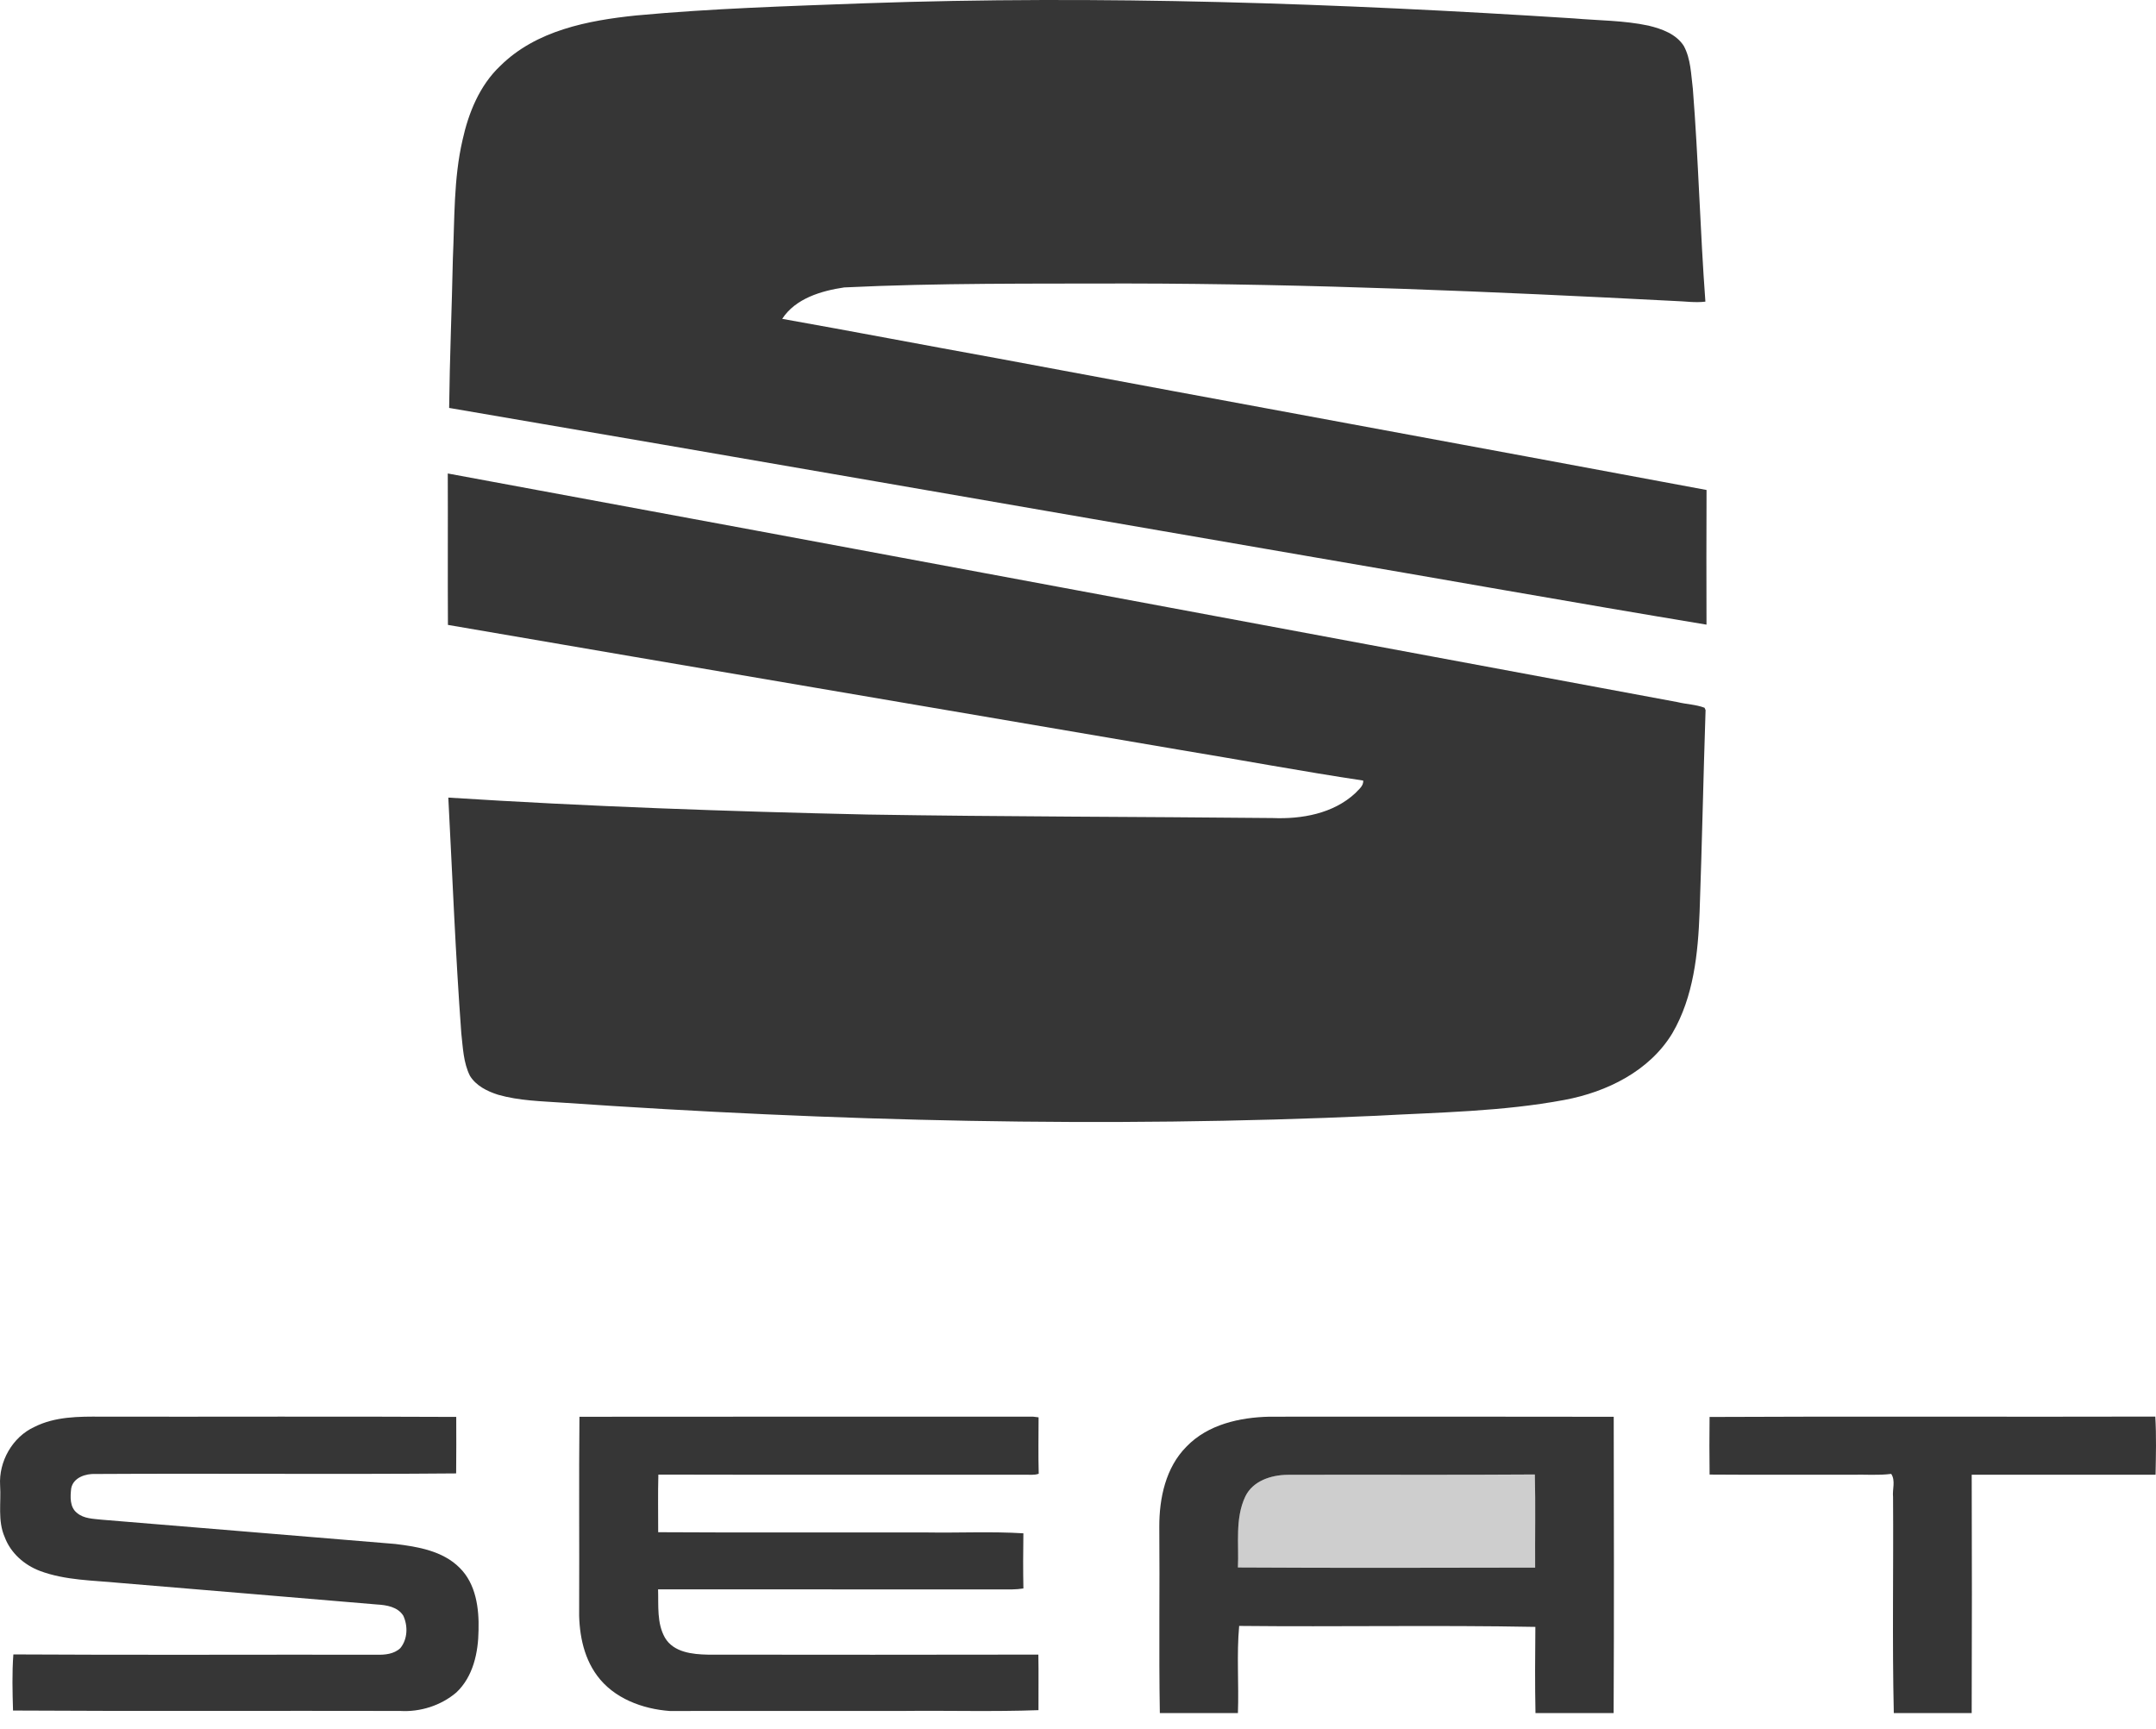
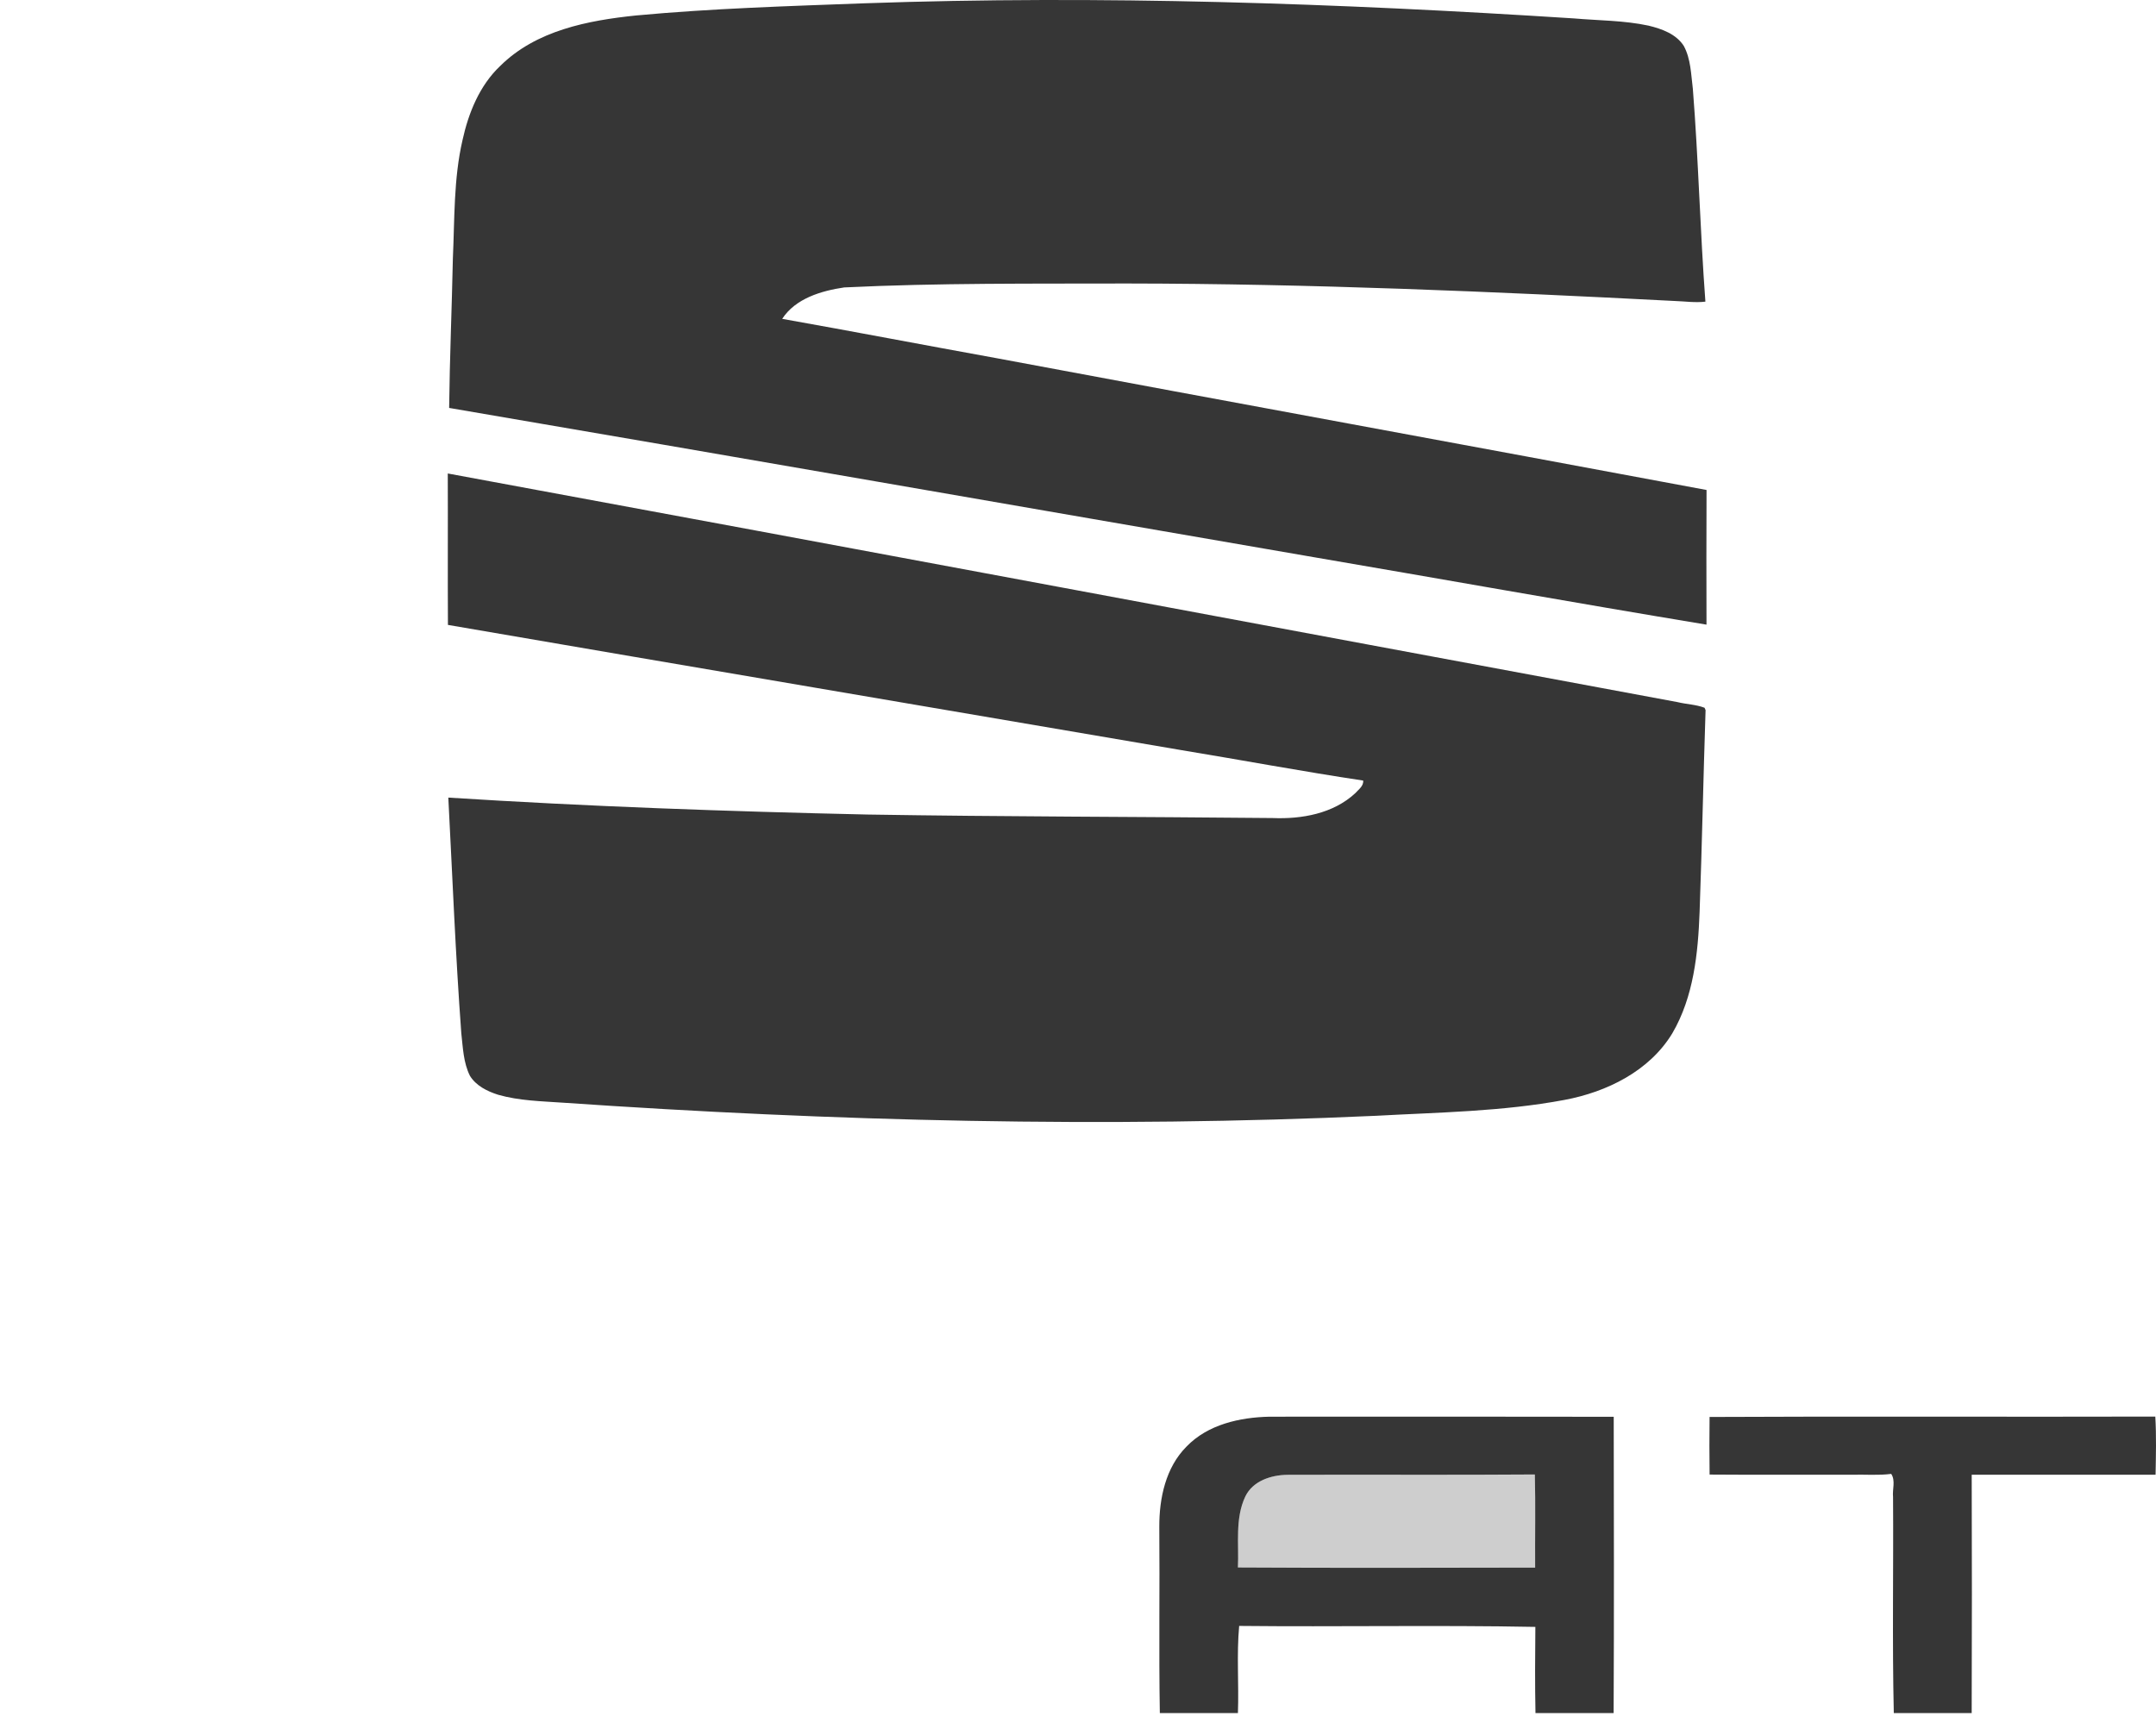
<svg xmlns="http://www.w3.org/2000/svg" width="96" height="77" viewBox="0 0 96 77" fill="none">
  <path d="M55.45 66.638C55.786 65.941 56.601 65.682 57.324 65.673C60.996 65.659 64.669 65.686 68.342 65.658C68.376 67.039 68.346 68.423 68.355 69.805C63.945 69.813 59.532 69.825 55.121 69.799C55.171 68.747 54.984 67.623 55.45 66.638Z" fill="#CECECE" />
  <path d="M38.484 0.147C49.02 -0.224 59.566 0.145 70.083 0.82C71.19 0.916 72.312 0.908 73.402 1.141C73.992 1.284 74.629 1.509 74.974 2.045C75.289 2.628 75.295 3.309 75.377 3.951C75.627 7.107 75.701 10.276 75.936 13.432C75.481 13.487 75.025 13.418 74.57 13.403C66.458 12.983 58.34 12.634 50.215 12.624C46.007 12.636 41.794 12.595 37.59 12.799C36.571 12.949 35.418 13.29 34.829 14.198C38.01 14.763 41.184 15.373 44.364 15.948C54.902 17.92 65.448 19.849 75.987 21.819C75.977 23.817 75.981 25.816 75.985 27.815C70.059 26.834 64.144 25.775 58.221 24.763C45.481 22.567 32.744 20.34 19.999 18.165C20.024 15.947 20.119 13.73 20.165 11.51C20.245 9.752 20.195 7.971 20.593 6.245C20.86 5.027 21.355 3.802 22.278 2.932C23.871 1.355 26.175 0.911 28.32 0.689C31.7 0.375 35.094 0.273 38.484 0.147ZM19.938 21.084C38.192 24.452 56.439 27.877 74.69 31.264C75.089 31.362 75.515 31.37 75.898 31.516L75.944 31.621C75.844 34.615 75.786 37.612 75.678 40.606C75.609 42.453 75.414 44.386 74.463 46.013C73.444 47.696 71.546 48.626 69.667 48.978C66.898 49.498 64.07 49.532 61.266 49.686C49.199 50.234 37.107 49.931 25.06 49.102C24.098 49.035 23.118 49.017 22.183 48.75C21.699 48.597 21.198 48.351 20.924 47.904C20.631 47.316 20.613 46.646 20.54 46.006C20.282 42.513 20.145 39.014 19.962 35.517C26.177 35.912 32.401 36.133 38.628 36.271C44.639 36.369 50.651 36.367 56.663 36.427C57.959 36.481 59.362 36.233 60.345 35.322C60.489 35.157 60.722 35.005 60.698 34.758C57.988 34.352 55.295 33.846 52.59 33.401C41.71 31.541 30.824 29.698 19.945 27.827C19.932 25.579 19.948 23.332 19.938 21.084ZM52.833 64.415C53.781 63.429 55.206 63.114 56.528 63.085C61.637 63.084 66.745 63.078 71.854 63.089C71.862 67.487 71.871 71.884 71.85 76.282H68.37C68.345 75.003 68.352 73.724 68.365 72.445C63.972 72.361 59.571 72.448 55.176 72.402C55.059 73.686 55.167 74.99 55.121 76.282H51.644C51.596 73.518 51.644 70.751 51.62 67.986C51.616 66.714 51.904 65.345 52.833 64.415ZM55.45 66.638C54.984 67.623 55.171 68.747 55.121 69.799C59.532 69.825 63.945 69.813 68.355 69.805C68.346 68.423 68.376 67.039 68.342 65.658C64.669 65.686 60.996 65.659 57.324 65.673C56.601 65.682 55.786 65.941 55.45 66.638ZM76.122 63.097C82.737 63.063 89.353 63.099 95.969 63.08C96.02 63.941 95.996 64.808 95.981 65.67C93.251 65.667 90.523 65.67 87.794 65.669C87.804 69.206 87.807 72.744 87.793 76.282H84.325C84.252 73.077 84.314 69.87 84.292 66.664C84.254 66.324 84.412 65.932 84.21 65.632C83.632 65.706 83.05 65.654 82.471 65.669C80.355 65.663 78.239 65.679 76.123 65.662C76.114 64.808 76.11 63.952 76.122 63.097Z" fill="#363636" />
-   <path d="M1.529 63.542C2.45 63.076 3.511 63.075 4.518 63.084C9.783 63.092 15.05 63.068 20.315 63.095C20.316 63.933 20.322 64.772 20.311 65.611C14.959 65.658 9.603 65.605 4.251 65.636C3.818 65.615 3.265 65.792 3.171 66.273C3.127 66.644 3.099 67.115 3.431 67.372C3.73 67.628 4.148 67.629 4.519 67.671C8.877 68.034 13.237 68.387 17.595 68.752C18.607 68.874 19.717 69.06 20.468 69.815C21.193 70.532 21.335 71.617 21.308 72.59C21.297 73.583 21.071 74.658 20.32 75.365C19.633 75.95 18.709 76.242 17.812 76.188C12.069 76.174 6.323 76.205 0.58 76.17C0.556 75.338 0.533 74.502 0.595 73.671C5.986 73.703 11.379 73.676 16.77 73.684C17.138 73.695 17.545 73.656 17.824 73.392C18.153 72.994 18.169 72.402 17.957 71.946C17.708 71.55 17.209 71.472 16.781 71.447C12.96 71.121 9.138 70.807 5.316 70.486C4.131 70.37 2.908 70.376 1.778 69.953C1.079 69.688 0.474 69.156 0.21 68.448C-0.111 67.72 0.055 66.913 0.005 66.147C-0.061 65.081 0.553 63.99 1.529 63.542ZM25.801 63.088C32.536 63.078 39.27 63.087 46.005 63.084C46.065 63.091 46.185 63.106 46.245 63.114C46.244 63.95 46.227 64.789 46.251 65.626C46.043 65.699 45.819 65.662 45.606 65.67C40.175 65.663 34.745 65.677 29.315 65.663C29.291 66.518 29.309 67.374 29.307 68.229C33.293 68.253 37.279 68.232 41.265 68.24C42.699 68.264 44.139 68.19 45.568 68.278C45.556 69.096 45.553 69.915 45.569 70.734C45.234 70.789 44.893 70.777 44.556 70.776C39.472 70.774 34.387 70.777 29.302 70.774C29.326 71.495 29.239 72.278 29.61 72.93C29.995 73.581 30.833 73.667 31.517 73.681C36.422 73.685 41.328 73.691 46.235 73.679C46.251 74.503 46.236 75.329 46.24 76.153C44.235 76.227 42.219 76.165 40.21 76.188C36.746 76.182 33.283 76.191 29.821 76.19C28.606 76.101 27.335 75.629 26.591 74.62C25.941 73.742 25.76 72.615 25.788 71.547C25.8 68.727 25.773 65.907 25.801 63.088Z" fill="#363636" />
</svg>